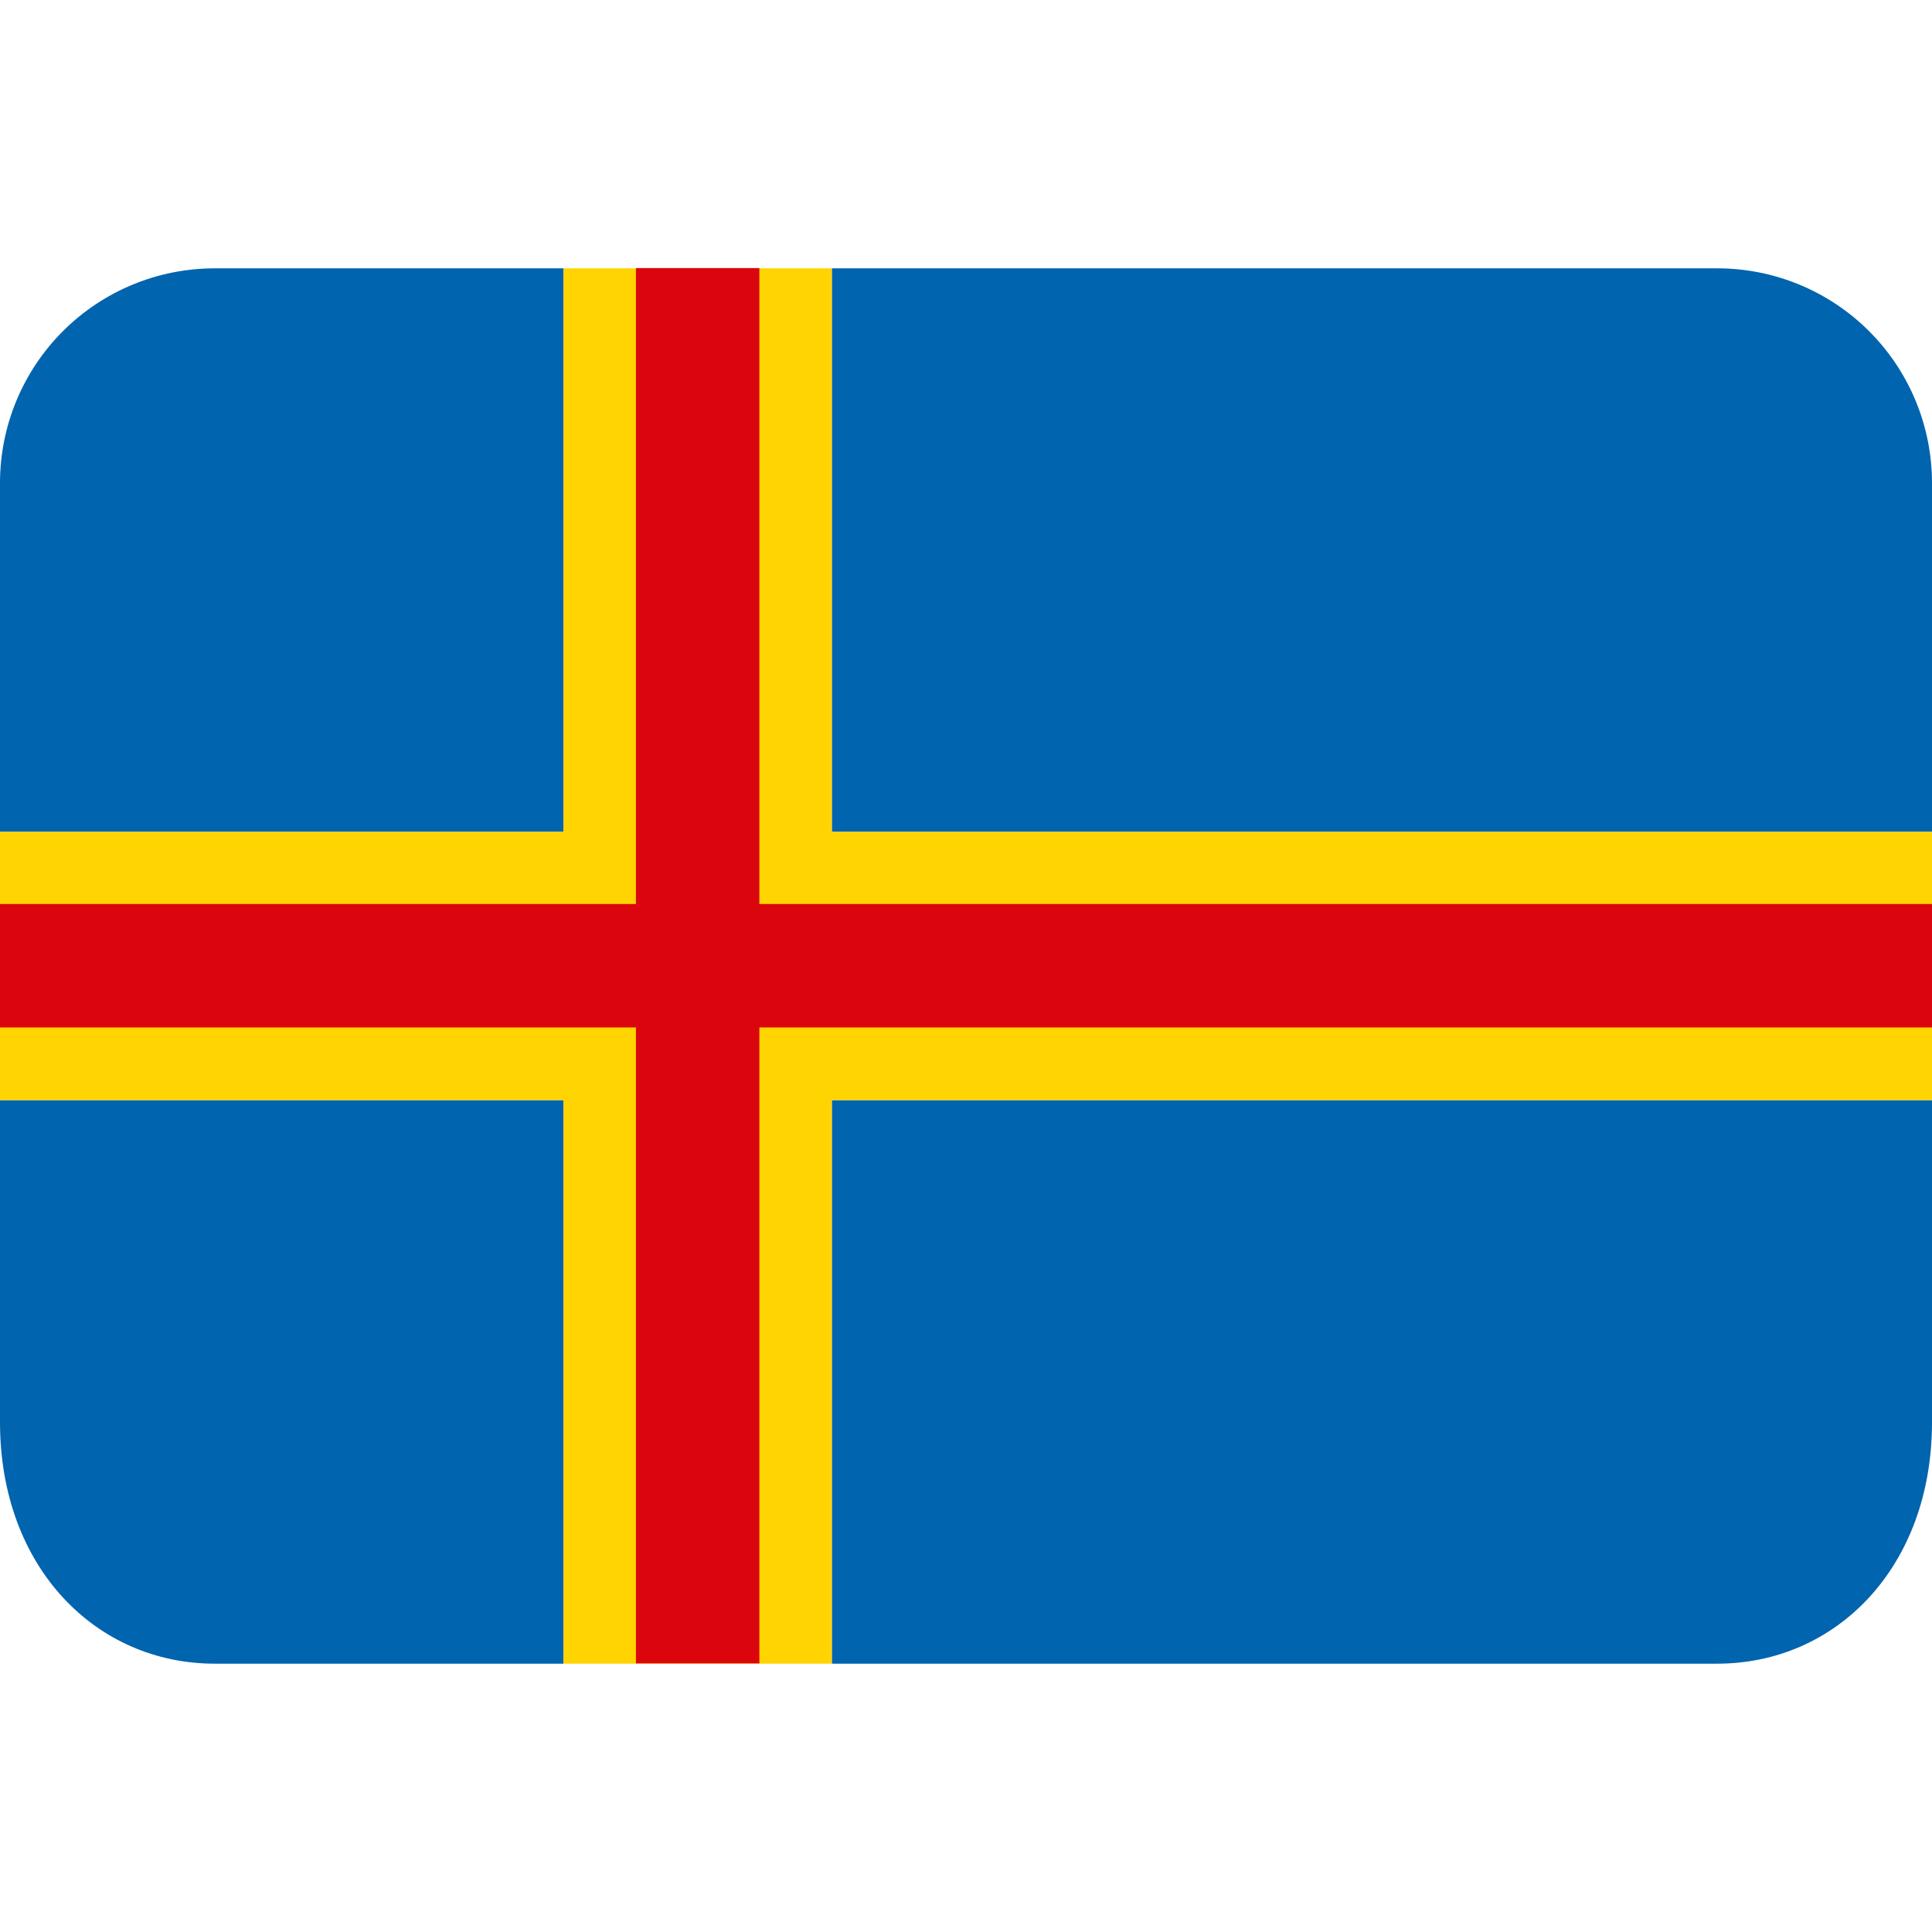
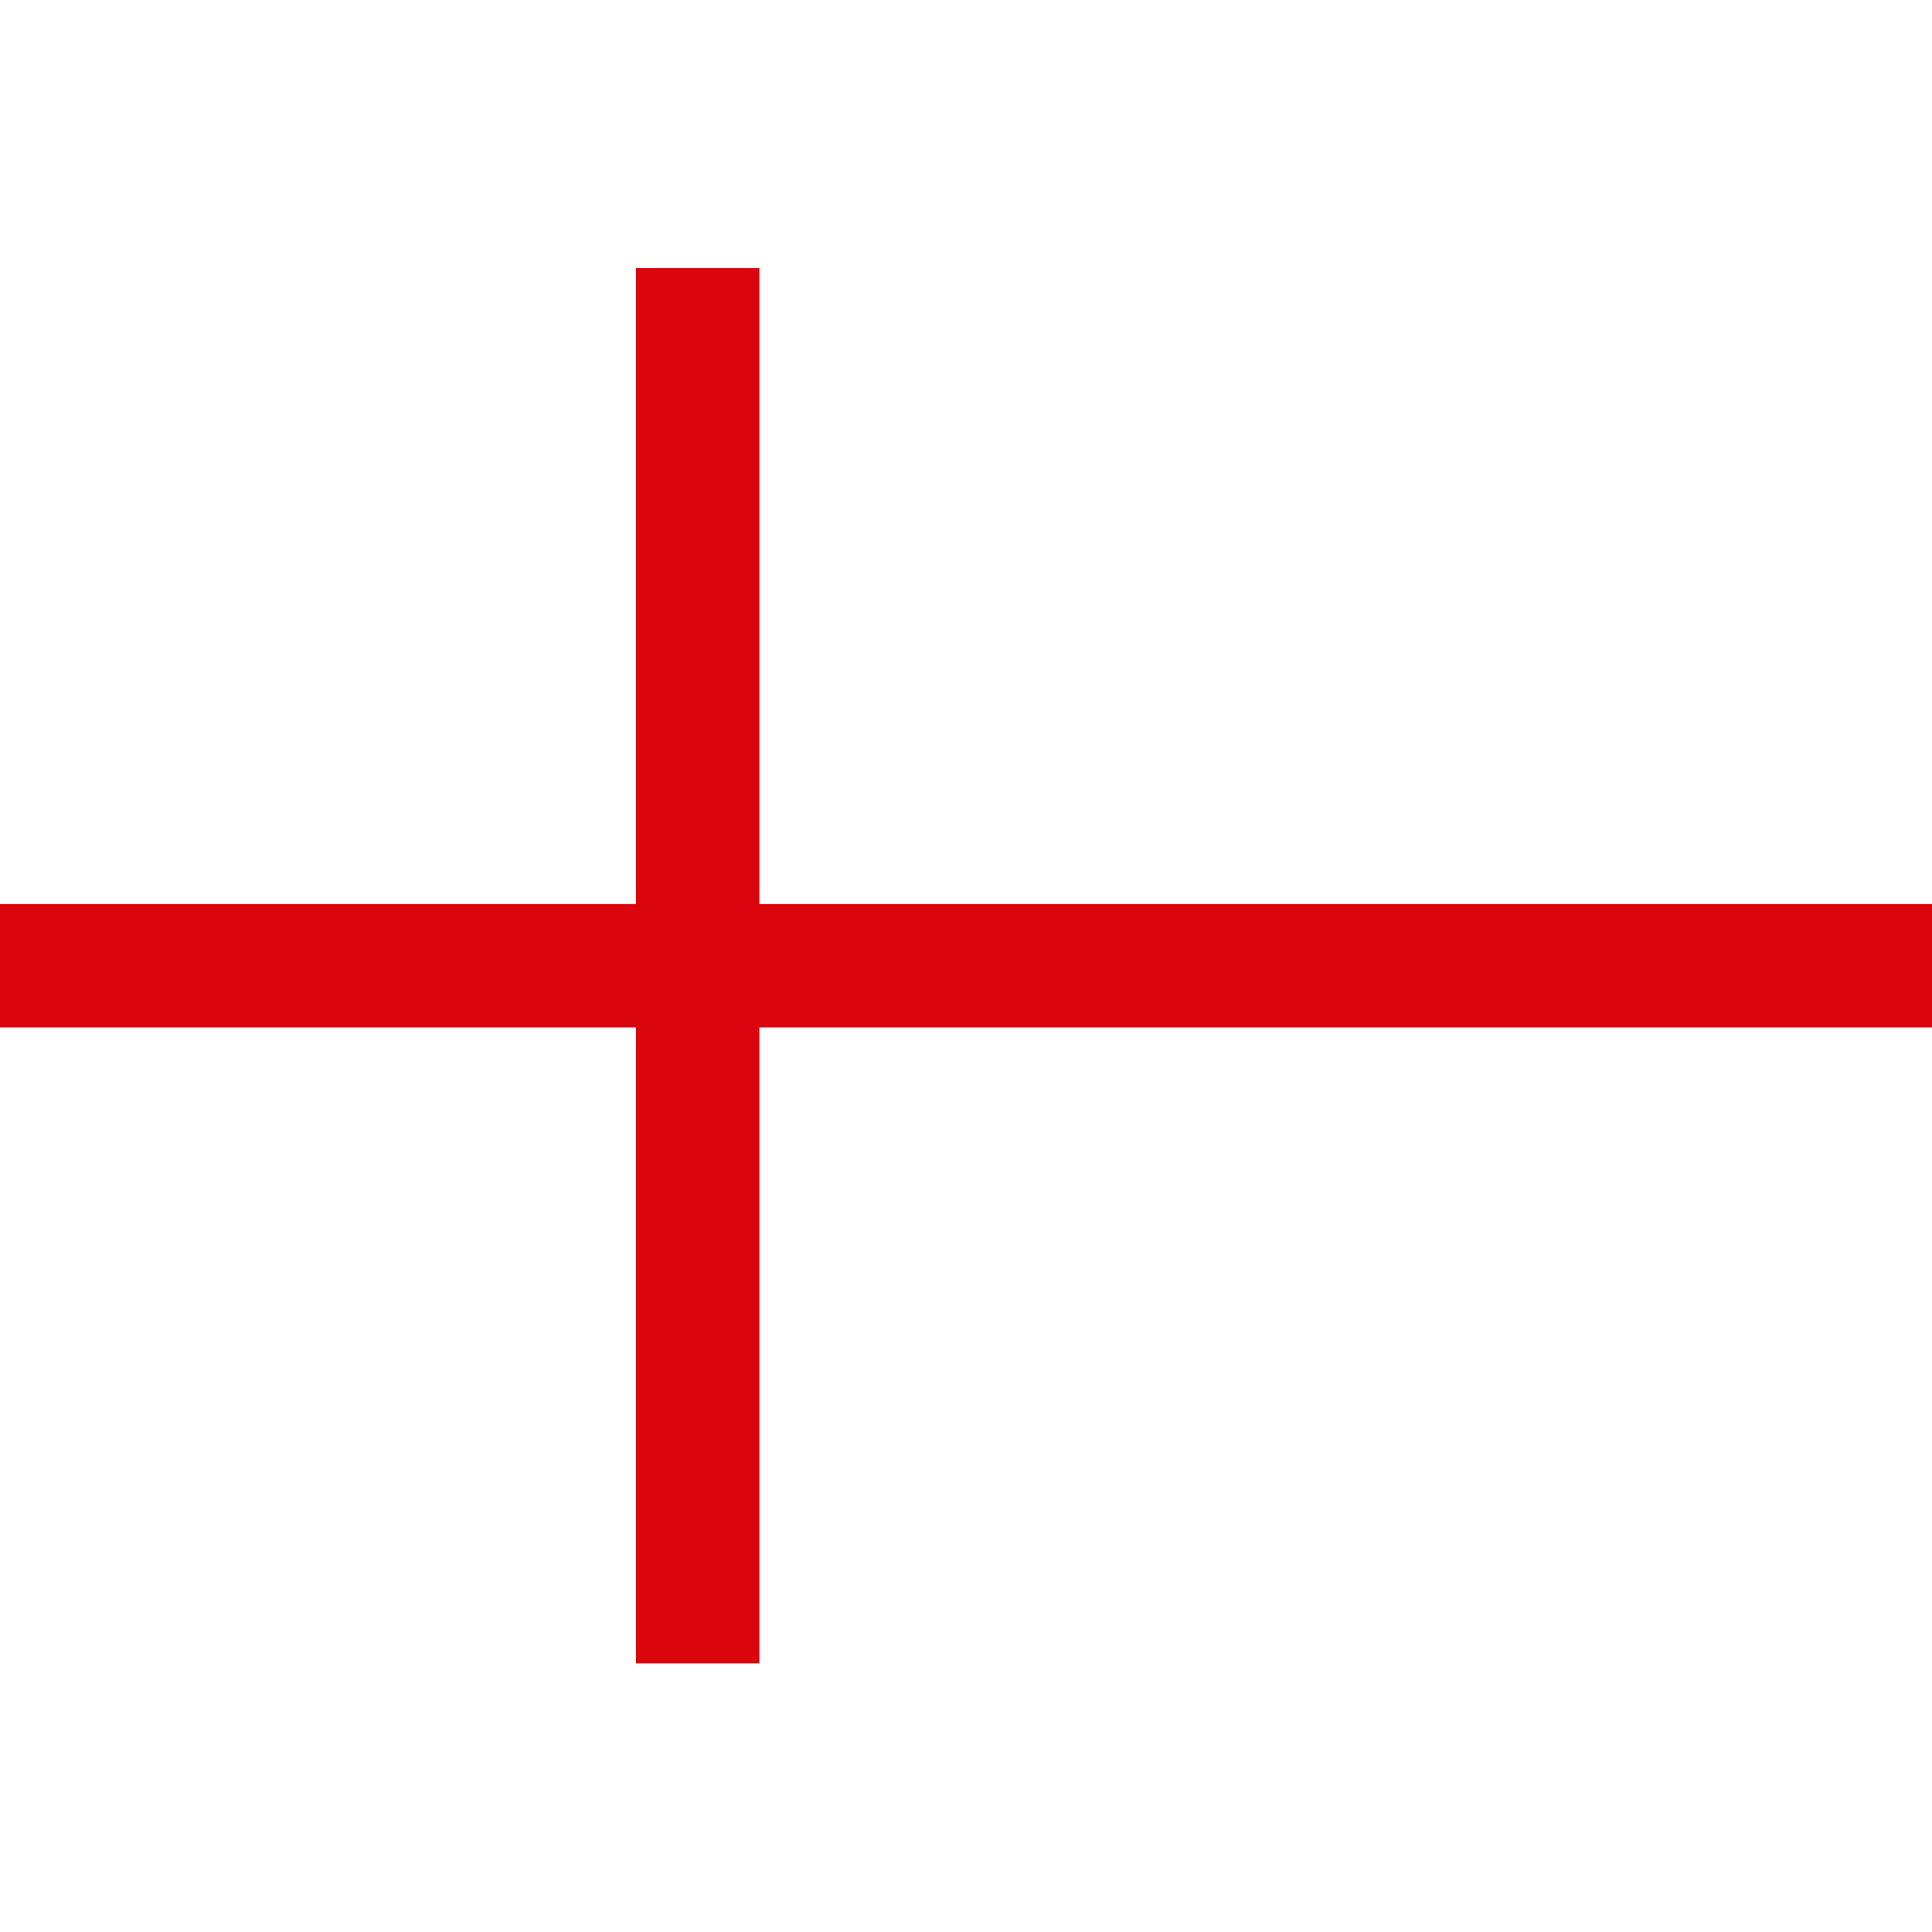
<svg xmlns="http://www.w3.org/2000/svg" width="800" height="800" viewBox="0 0 800 800" fill="none">
  <g clip-path="url(#clip0_522_1024)">
-     <path d="M344.444 688.889H711.111C760.2 688.889 800 649.089 800 588.889V455.556H344.444V688.889ZM711.111 111.111H344.444V344.445H800V200C800 176.425 790.635 153.816 773.965 137.146C757.295 120.476 734.686 111.111 711.111 111.111ZM233.333 111.111H88.889C65.326 111.111 42.727 120.467 26.058 137.123C9.391 153.778 0.018 176.37 0 199.934L0 344.445H233.333V111.111ZM0 455.556V588.978C0.044 649.134 39.822 688.889 88.889 688.889H233.333V455.556H0Z" fill="#0064AF" />
-     <path d="M344.444 111.111H233.333V344.445H0V455.556H233.333V688.889H344.444V455.556H800V344.445H344.444V111.111Z" fill="#FFD400" />
    <path d="M314.444 111H263.333V374.333H0V425.444H263.333V688.778H314.444V425.444H800V374.333H314.444V111Z" fill="#DB060D" />
  </g>
  <defs>
    <clipPath id="clip0_522_1024">
      <rect width="800" height="800" fill="white" />
    </clipPath>
  </defs>
</svg>